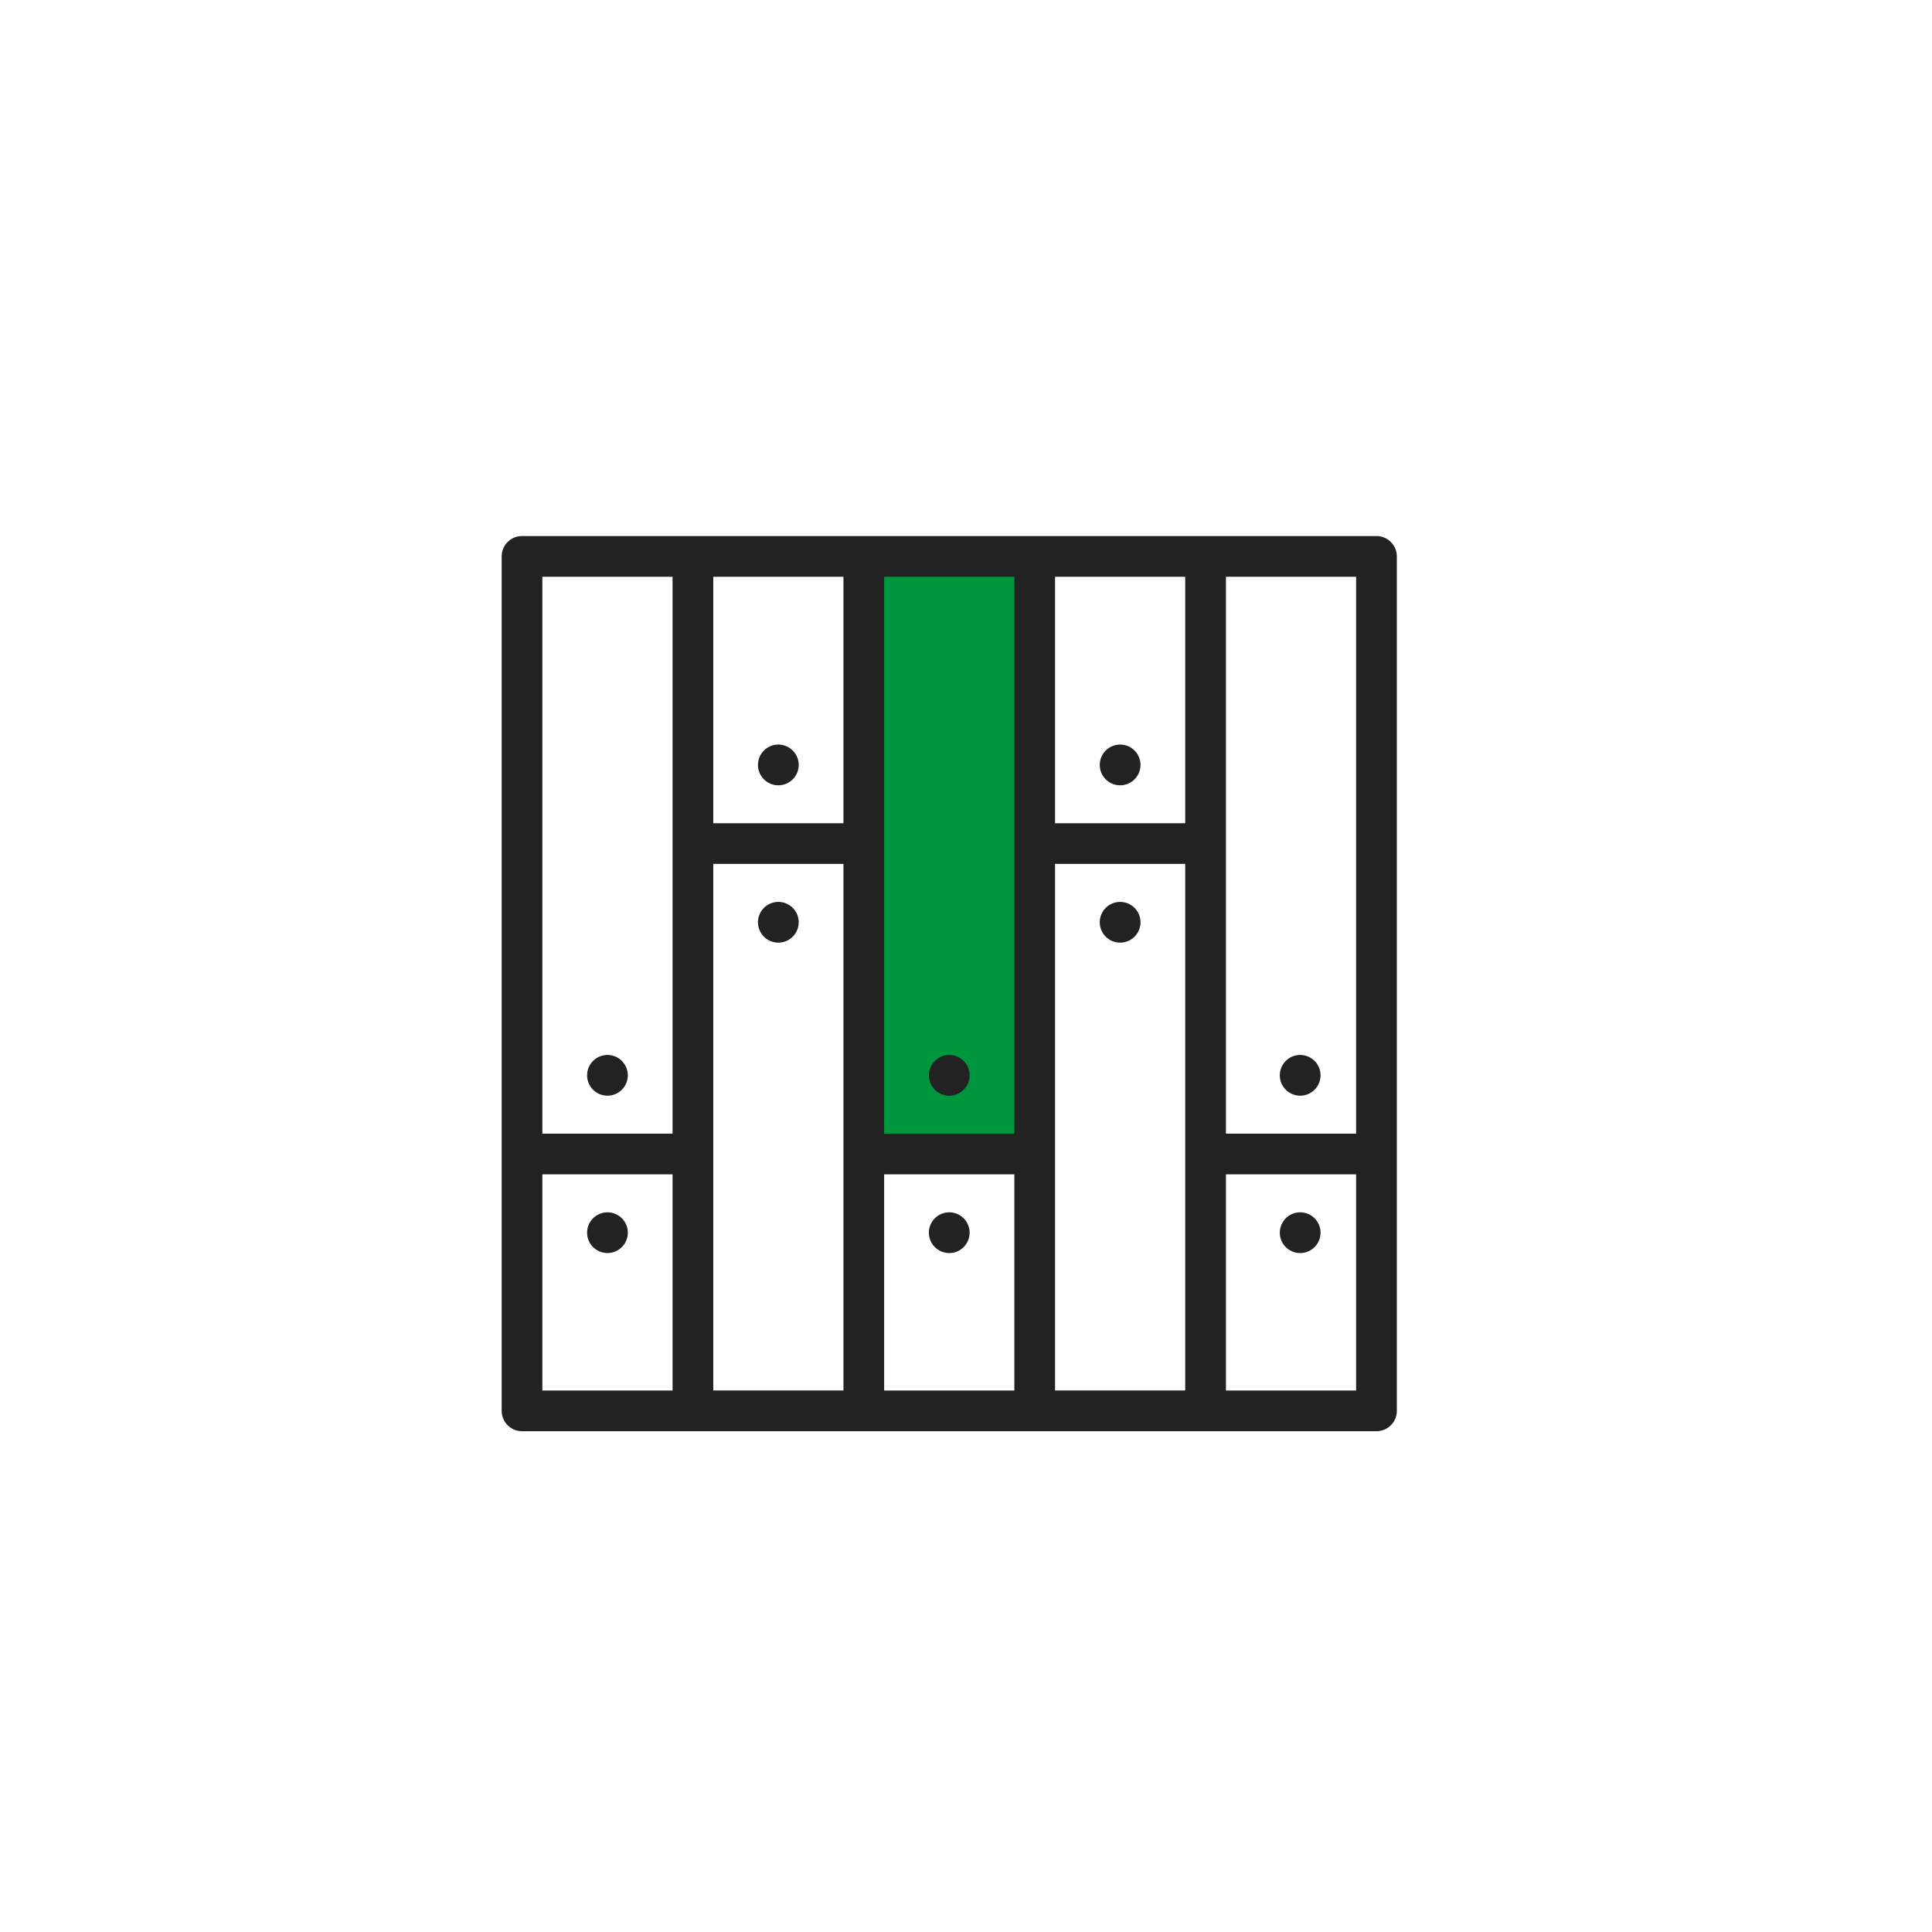
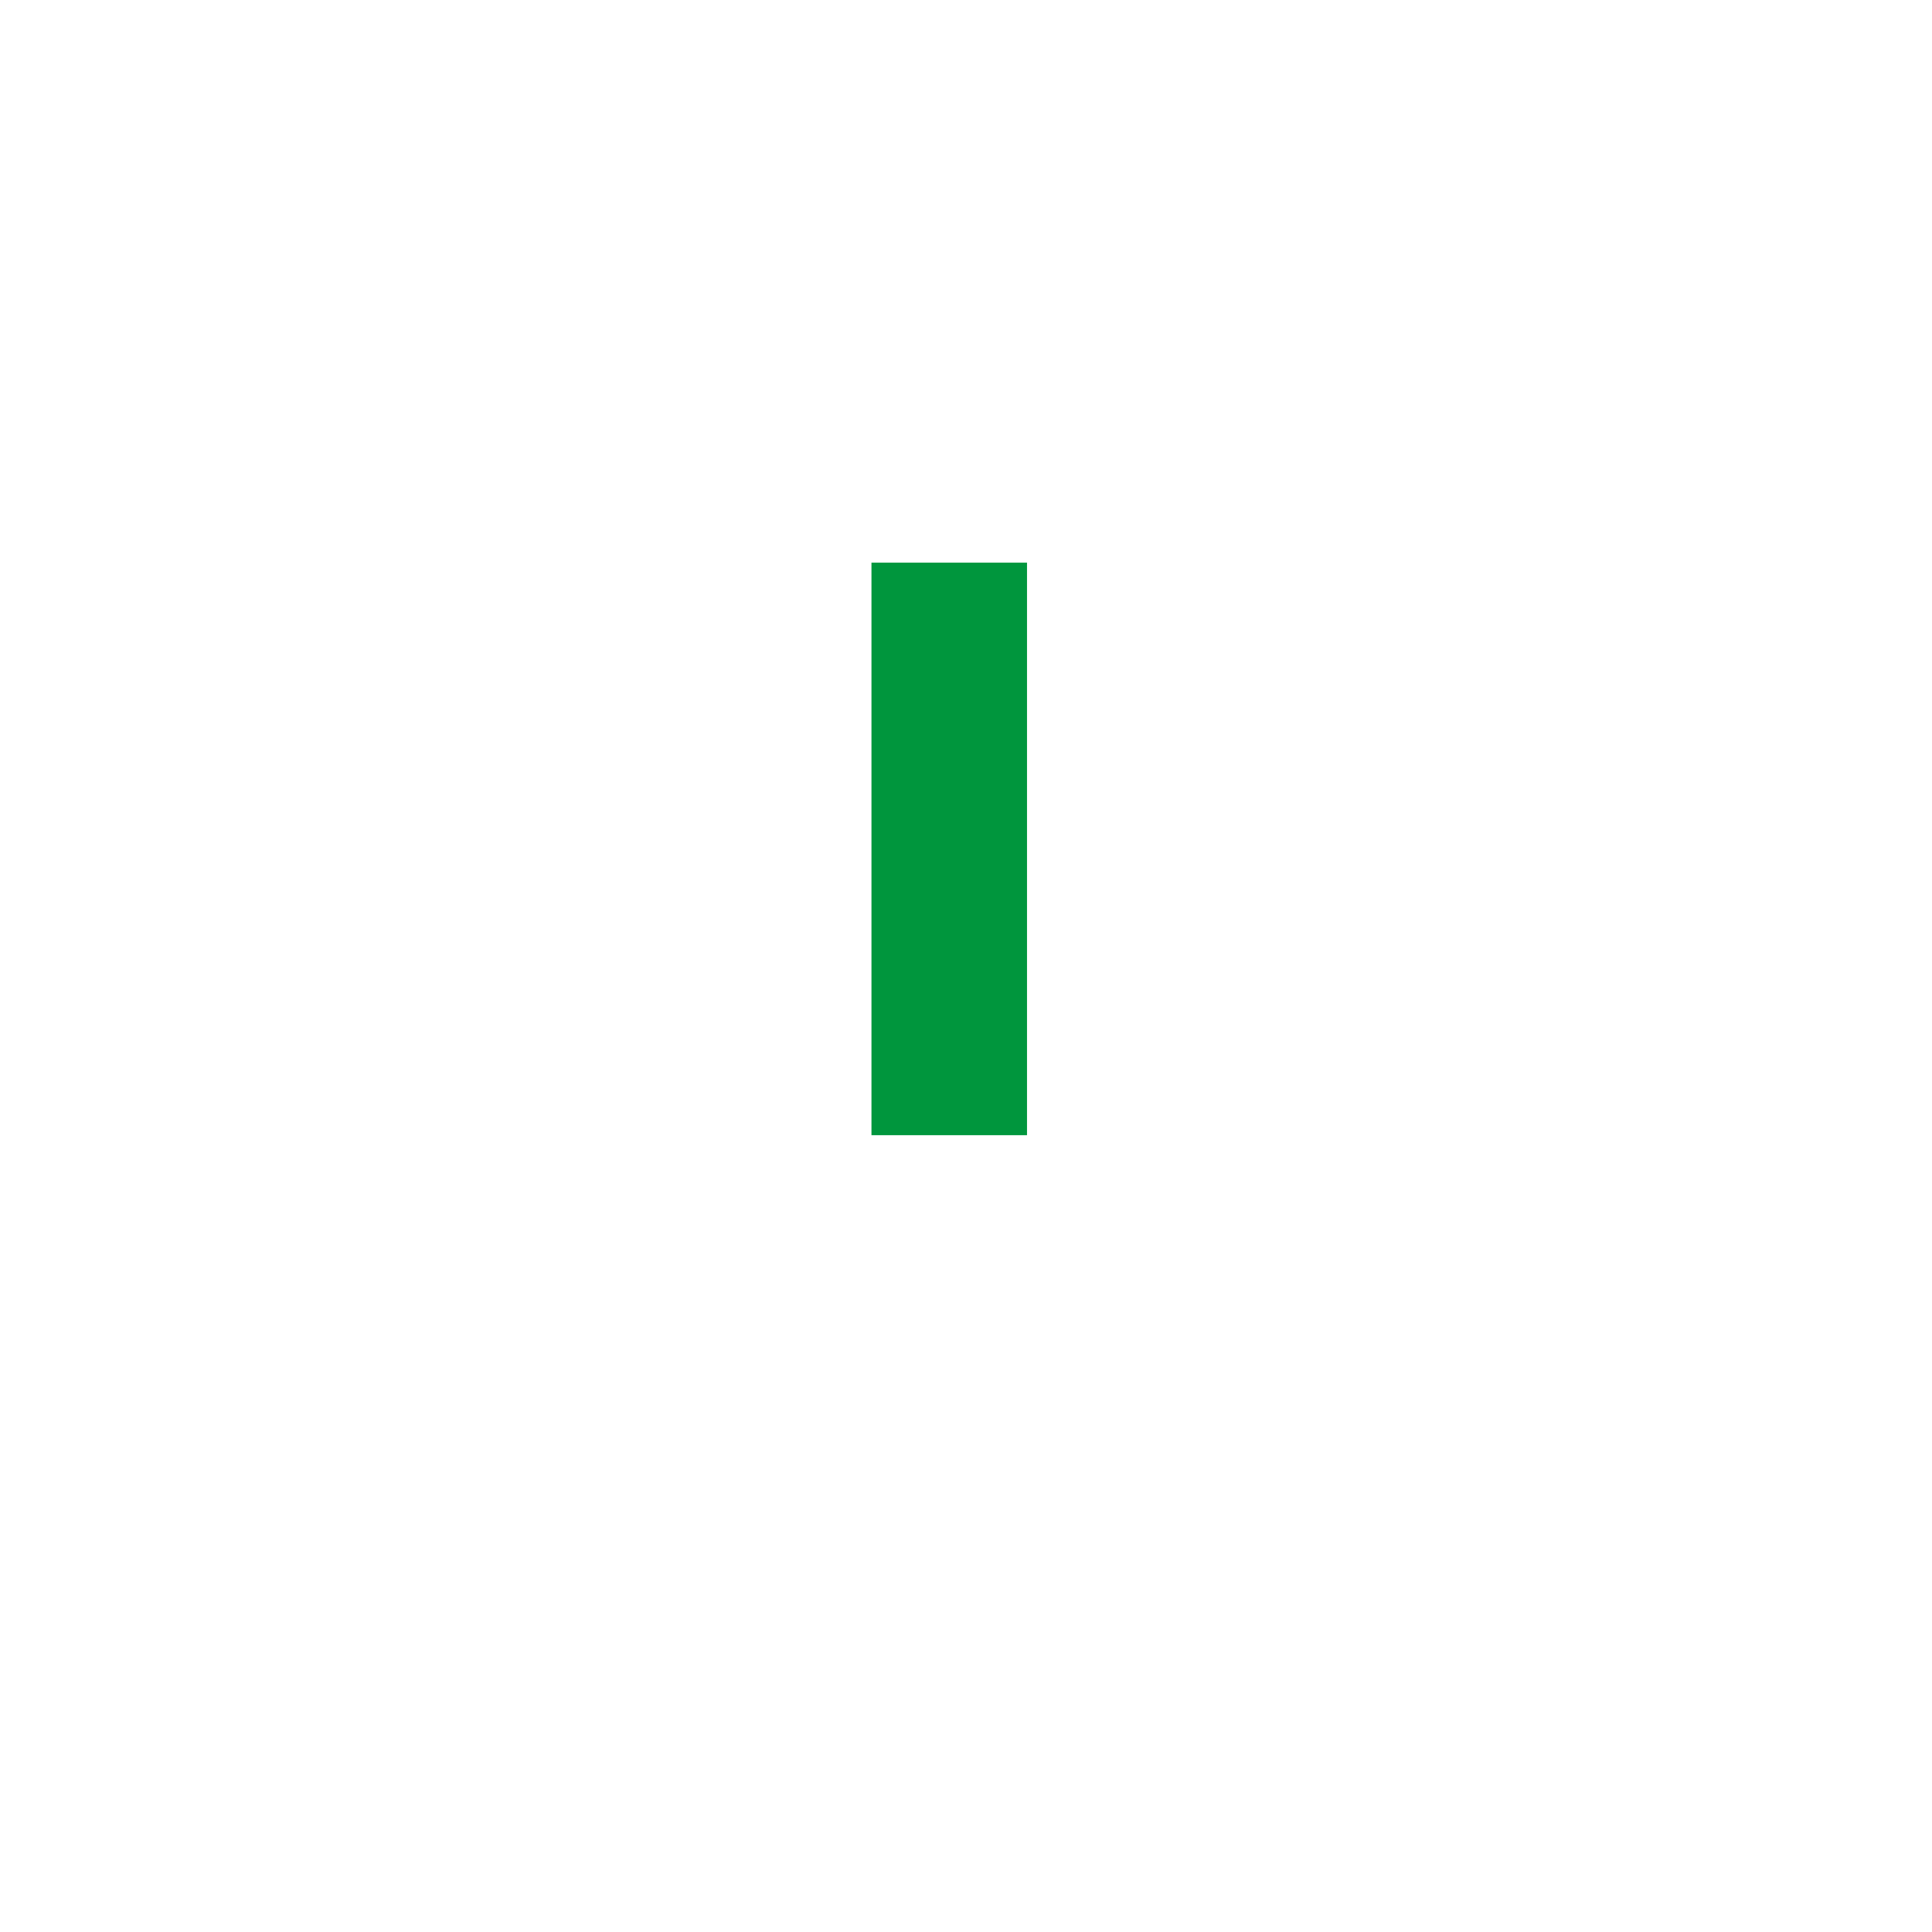
<svg xmlns="http://www.w3.org/2000/svg" xmlns:xlink="http://www.w3.org/1999/xlink" width="100" height="100">
  <path fill="#00963D" d="M45.107 29.123h8.051v29.634h-8.051z" />
  <defs>
-     <path id="c" d="M25.967 27.746h46.332v46.332H25.967z" />
-   </defs>
+     </defs>
  <clipPath id="d">
    <use xlink:href="#c" overflow="visible" />
  </clipPath>
  <path clip-path="url(#d)" fill="#222" d="M70.192 58.678h-6.738V29.852h6.738v28.826zm0 13.295h-6.738V60.784h6.738v11.189zM61.347 42.61h-6.738V29.852h6.738V42.61zm0 17.121v12.241h-6.738V44.716h6.738v15.015zm-8.845-16.067v15.014h-6.739V29.852h6.739v13.812zm0 28.309h-6.739V60.784h6.739v11.189zM43.657 42.61h-6.738V29.852h6.738V42.61zm0 17.121v12.241h-6.738V44.716h6.738v15.015zm-8.845-16.067v15.014h-6.739V29.852h6.739v13.812zm0 28.309h-6.739V60.784h6.739v11.189zm36.433-44.227H27.02c-.581 0-1.053.472-1.053 1.053v44.226c0 .582.472 1.054 1.053 1.054h44.226c.582 0 1.054-.472 1.054-1.054V28.799a1.055 1.055 0 0 0-1.055-1.053" />
-   <path clip-path="url(#d)" fill="#222" d="M40.288 46.683a1.054 1.054 0 1 1-.002 2.108 1.054 1.054 0 0 1 .002-2.108M40.288 38.539a1.054 1.054 0 1 1-.002 2.108 1.054 1.054 0 0 1 .002-2.108M57.978 46.683a1.054 1.054 0 1 1 0 2.108 1.054 1.054 0 0 1 0-2.108M57.978 38.539a1.054 1.054 0 1 1 0 2.108 1.054 1.054 0 0 1 0-2.108M49.133 62.75a1.054 1.054 0 1 1 0 2.108 1.054 1.054 0 0 1 0-2.108M49.133 54.605a1.054 1.054 0 1 1 0 2.108 1.054 1.054 0 0 1 0-2.108M31.442 62.75a1.053 1.053 0 1 1 0 2.107 1.053 1.053 0 0 1 0-2.107M31.442 54.605a1.053 1.053 0 1 1 0 2.107 1.053 1.053 0 0 1 0-2.107M67.297 62.75a1.054 1.054 0 1 1 0 2.108 1.054 1.054 0 0 1 0-2.108M67.297 54.605a1.054 1.054 0 1 1 0 2.108 1.054 1.054 0 0 1 0-2.108" />
+   <path clip-path="url(#d)" fill="#222" d="M40.288 46.683a1.054 1.054 0 1 1-.002 2.108 1.054 1.054 0 0 1 .002-2.108M40.288 38.539a1.054 1.054 0 1 1-.002 2.108 1.054 1.054 0 0 1 .002-2.108M57.978 46.683a1.054 1.054 0 1 1 0 2.108 1.054 1.054 0 0 1 0-2.108M57.978 38.539M49.133 62.75a1.054 1.054 0 1 1 0 2.108 1.054 1.054 0 0 1 0-2.108M49.133 54.605a1.054 1.054 0 1 1 0 2.108 1.054 1.054 0 0 1 0-2.108M31.442 62.75a1.053 1.053 0 1 1 0 2.107 1.053 1.053 0 0 1 0-2.107M31.442 54.605a1.053 1.053 0 1 1 0 2.107 1.053 1.053 0 0 1 0-2.107M67.297 62.75a1.054 1.054 0 1 1 0 2.108 1.054 1.054 0 0 1 0-2.108M67.297 54.605a1.054 1.054 0 1 1 0 2.108 1.054 1.054 0 0 1 0-2.108" />
</svg>